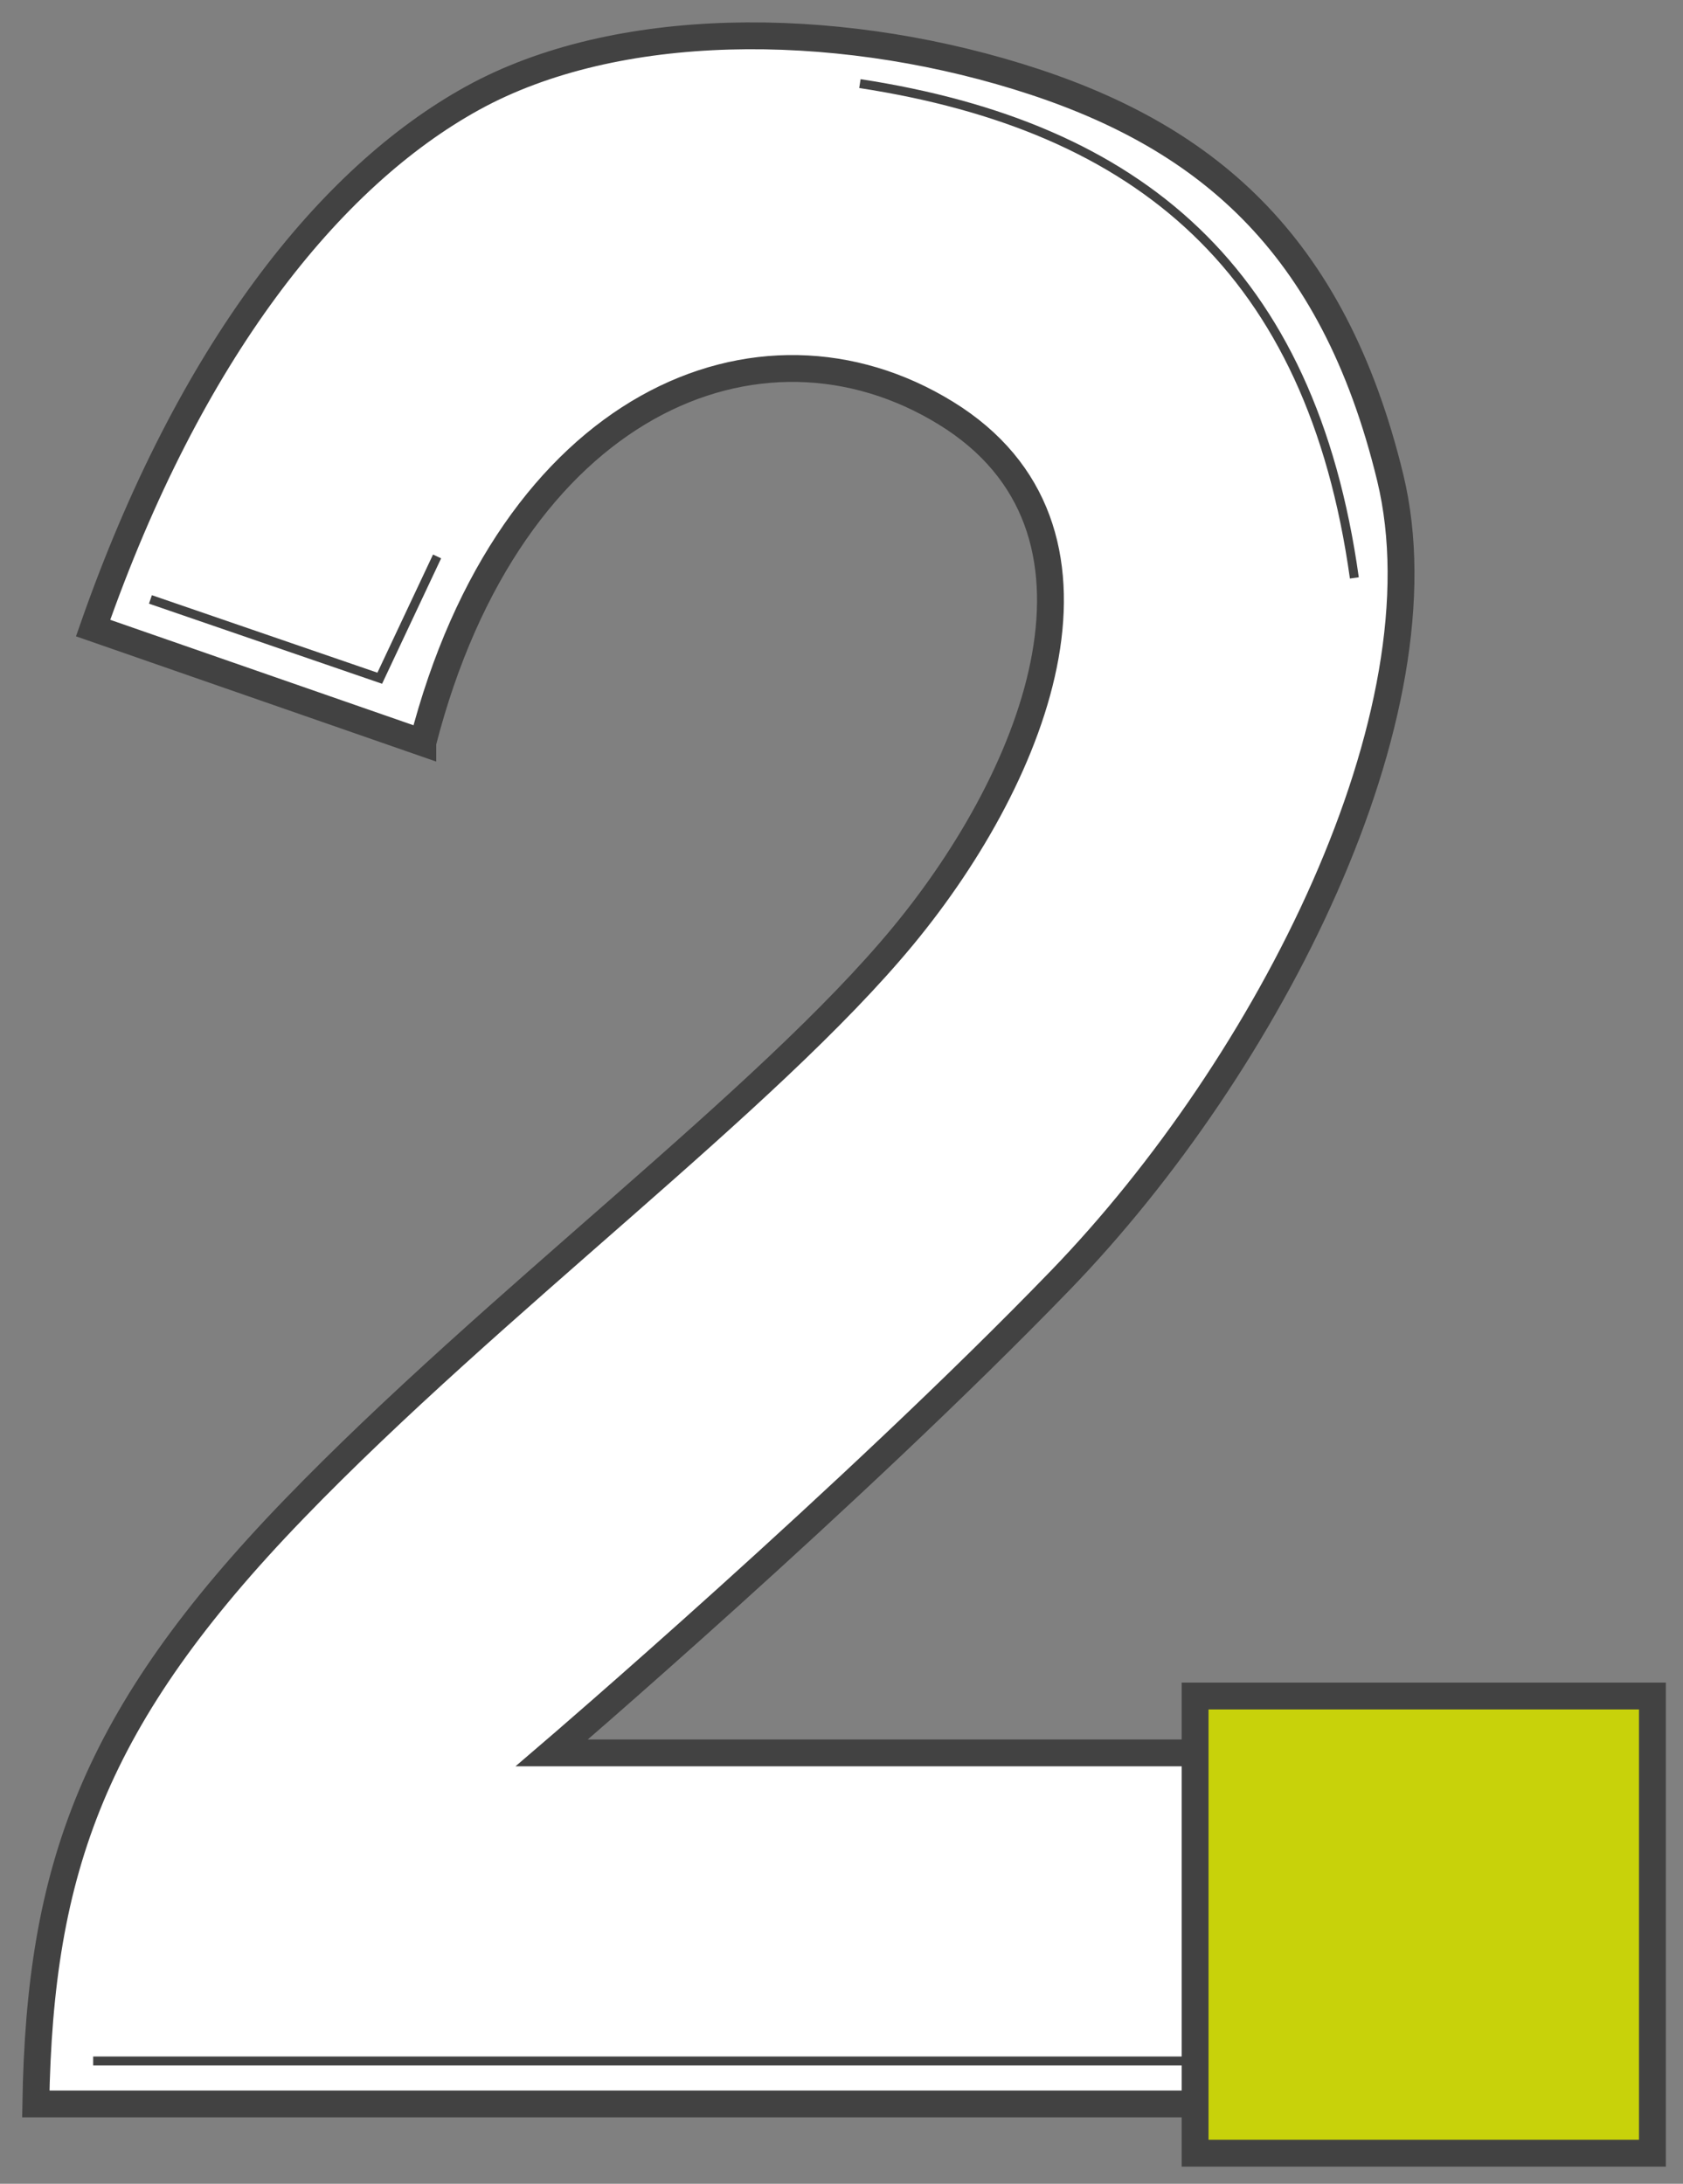
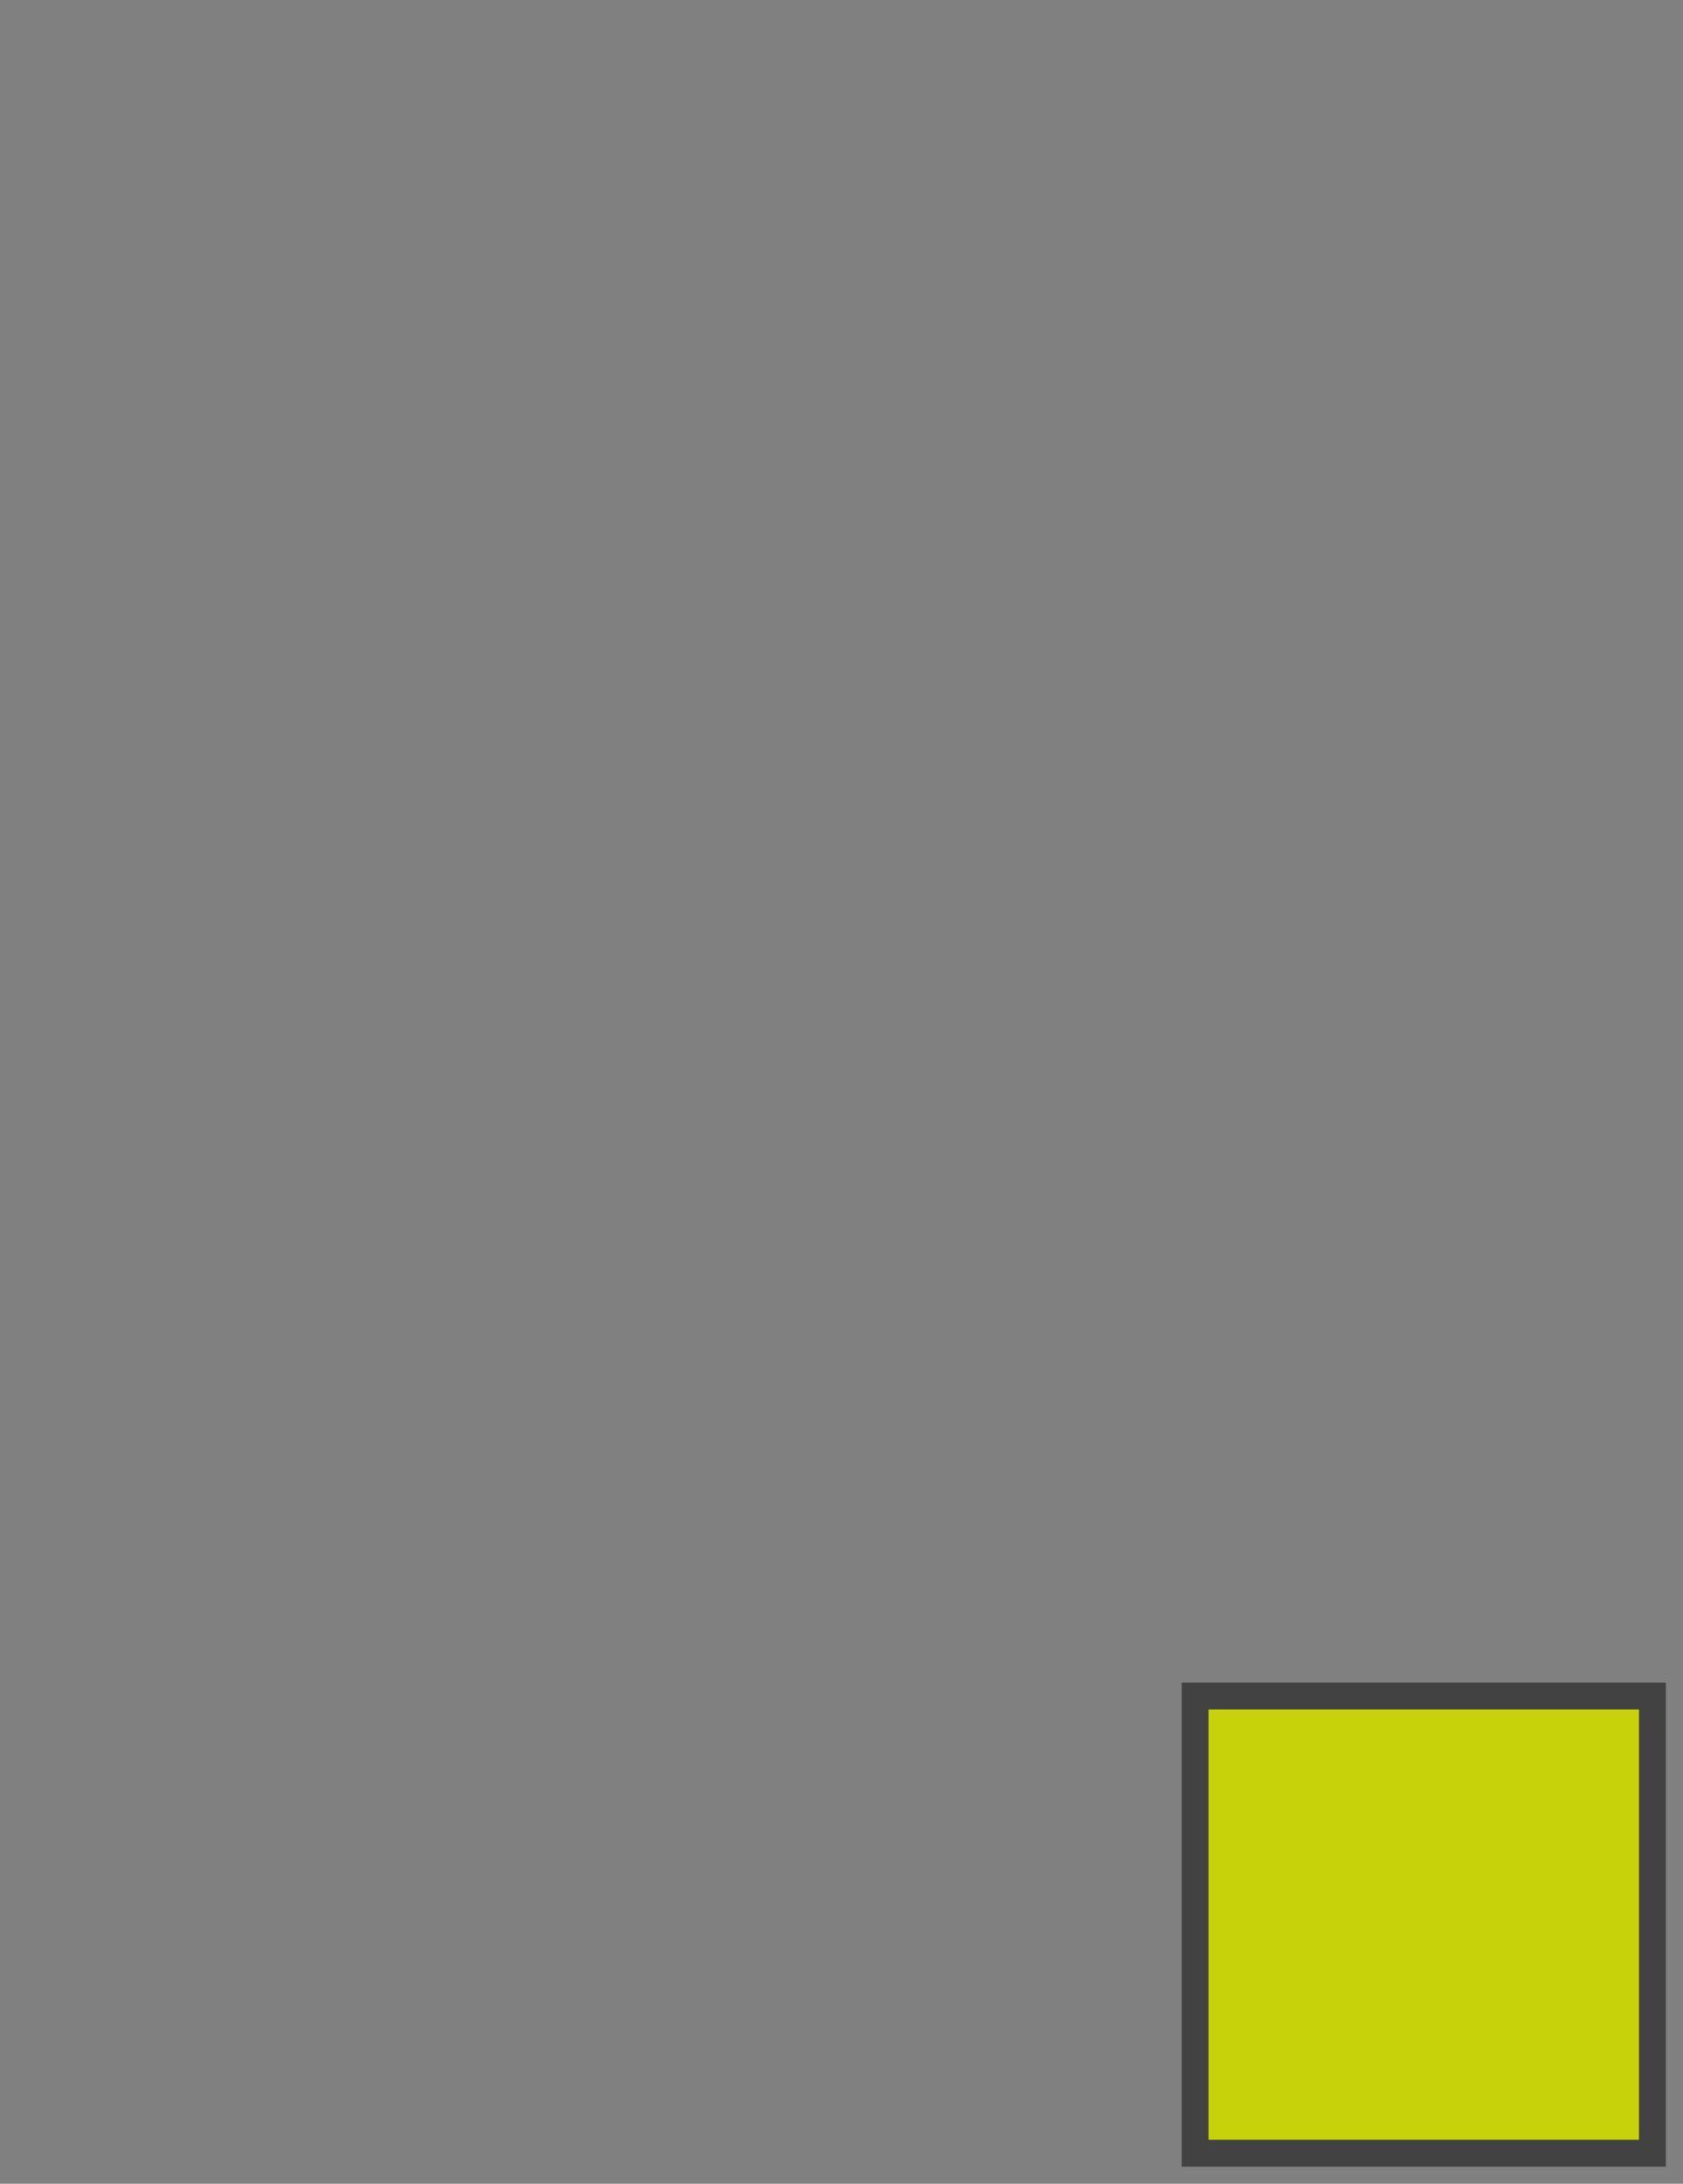
<svg xmlns="http://www.w3.org/2000/svg" width="47" height="61" fill="none">
  <rect width="100%" height="100%" fill="#808080" stroke="none" />
-   <path d="M11.807 20.746 2.6 17.544C5.297 9.827 9.205 4.937 13.208 2.735c4.002-2.201 10.006-2.201 15.21-.6 5.202 1.6 8.804 4.603 10.406 11.207 1.6 6.604-3.403 16.41-9.206 22.414-5.804 6.003-14.209 13.208-14.209 13.208h25.016v9.806H1c.11-6.57 1.601-10.807 7.204-16.61 5.604-5.804 13.209-11.408 17.011-16.01 3.802-4.603 6.404-11.408 1.2-14.61-5.202-3.202-12.174-.275-14.608 9.206z" fill="#fff" stroke="#424242" stroke-width=".75" />
-   <path d="M2.602 57.57h36.222M4.201 16.744l6.404 2.201 1.601-3.402M24.014 2.335c7.805 1.2 12.607 5.203 13.808 13.808" stroke="#424242" stroke-width=".25" />
  <path fill="#C8D20A" stroke="#424242" stroke-width=".75" d="M33.375 47.375h12.771v12.771H33.375z" />
</svg>